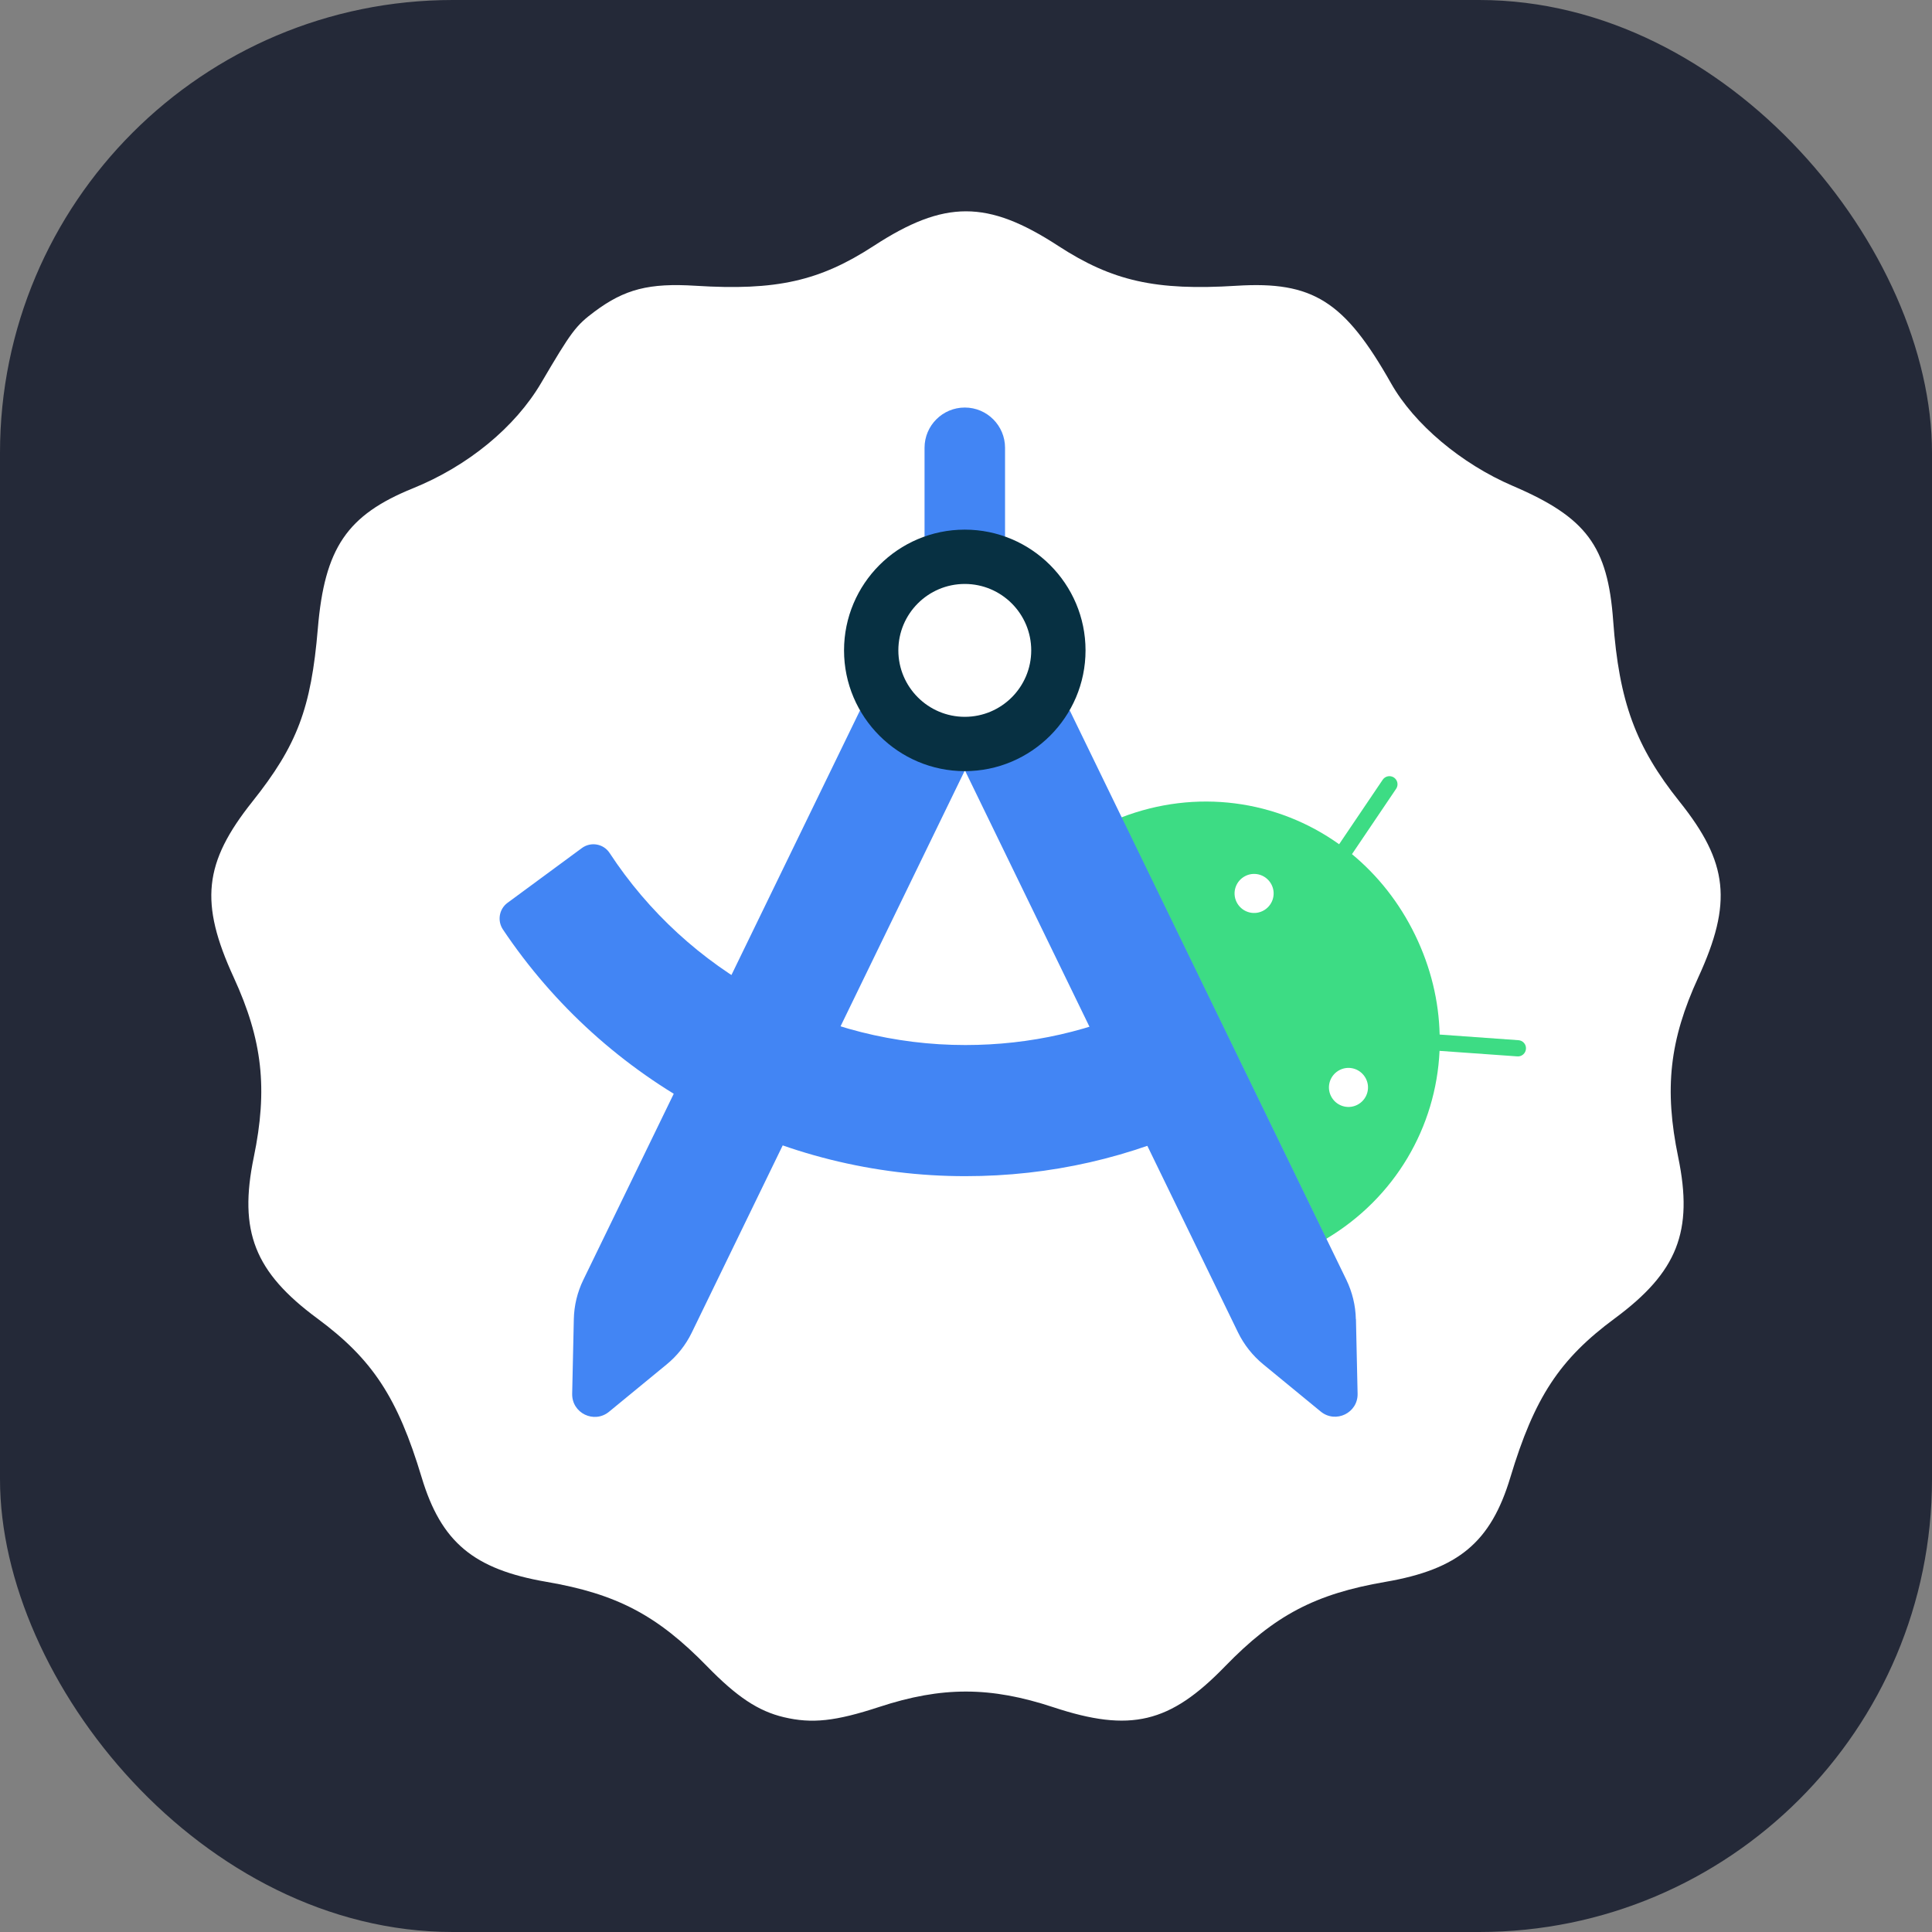
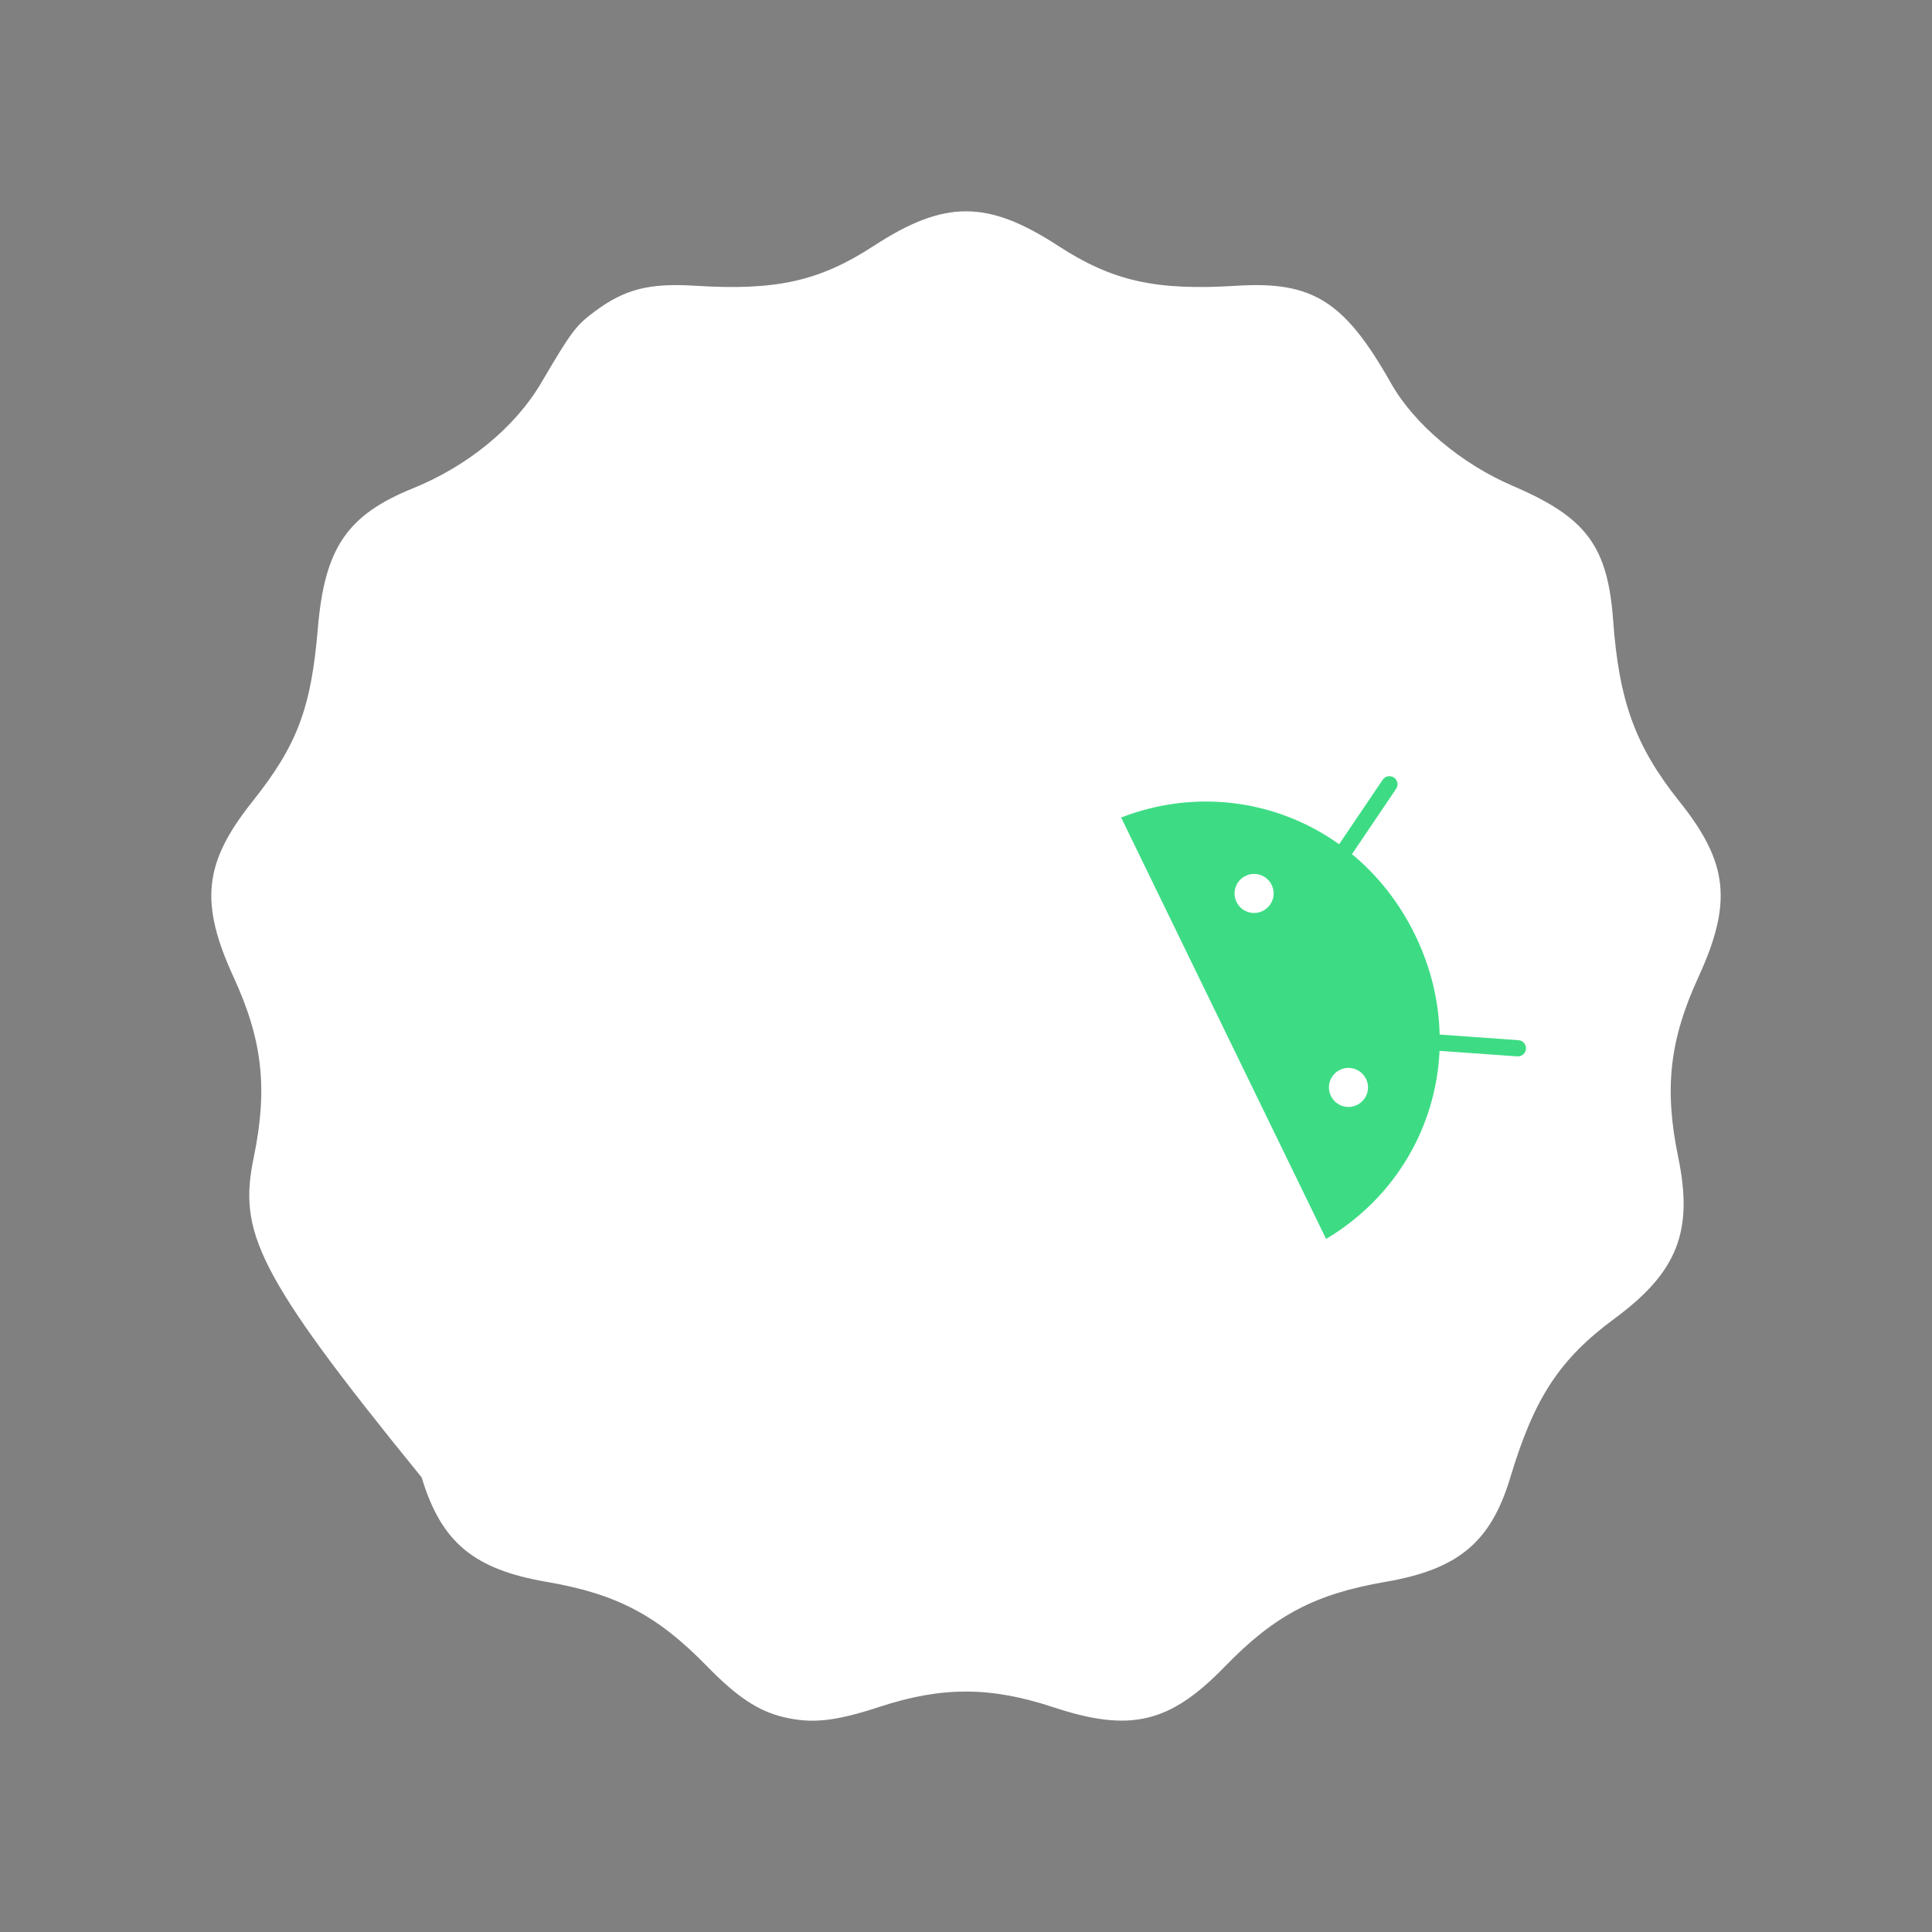
<svg xmlns="http://www.w3.org/2000/svg" width="256" height="256" viewBox="0 0 256 256" fill="none">
  <rect x="0" y="0" width="256" height="256" fill="#808080" stroke="none" />
-   <rect width="256" height="256" rx="60" fill="#242938" />
-   <path d="M103.856 227.535C100.481 226.733 97.654 224.86 93.7 220.804C87.095 214.028 81.733 211.205 72.416 209.603C62.75 207.939 58.456 204.345 55.873 195.765C52.685 185.172 49.354 180.1 42.034 174.693C33.729 168.559 31.599 163.151 33.625 153.348C35.503 144.27 34.784 137.815 30.971 129.516C26.422 119.615 26.983 114.325 33.444 106.213C39.368 98.775 41.227 93.86 42.114 83.289C43.009 72.62 45.977 68.245 54.718 64.703C62.012 61.747 68.254 56.615 71.713 50.729C75.713 43.921 76.297 43.141 78.777 41.291C82.777 38.306 86.011 37.48 92.171 37.866C102.872 38.536 108.606 37.251 115.791 32.573C125.159 26.476 130.841 26.476 140.208 32.573C147.395 37.251 153.13 38.536 163.829 37.866C173.948 37.231 178.158 39.886 184.326 50.797C187.383 56.202 193.629 61.464 200.468 64.391C210.206 68.559 213.035 72.363 213.754 82.248C214.532 92.954 216.727 98.939 222.542 106.213C229.017 114.309 229.582 119.605 225.028 129.516C221.217 137.815 220.497 144.27 222.374 153.348C224.402 163.151 222.27 168.559 213.967 174.693C206.647 180.1 203.316 185.172 200.128 195.765C197.546 204.345 193.25 207.939 183.585 209.603C174.246 211.209 168.881 214.04 162.3 220.826C155.005 228.349 149.776 229.59 139.579 226.219C131.238 223.461 124.816 223.449 116.51 226.176C110.69 228.086 107.589 228.419 103.856 227.535Z" fill="#FFFFFF" />
+   <path d="M103.856 227.535C100.481 226.733 97.654 224.86 93.7 220.804C87.095 214.028 81.733 211.205 72.416 209.603C62.75 207.939 58.456 204.345 55.873 195.765C33.729 168.559 31.599 163.151 33.625 153.348C35.503 144.27 34.784 137.815 30.971 129.516C26.422 119.615 26.983 114.325 33.444 106.213C39.368 98.775 41.227 93.86 42.114 83.289C43.009 72.62 45.977 68.245 54.718 64.703C62.012 61.747 68.254 56.615 71.713 50.729C75.713 43.921 76.297 43.141 78.777 41.291C82.777 38.306 86.011 37.48 92.171 37.866C102.872 38.536 108.606 37.251 115.791 32.573C125.159 26.476 130.841 26.476 140.208 32.573C147.395 37.251 153.13 38.536 163.829 37.866C173.948 37.231 178.158 39.886 184.326 50.797C187.383 56.202 193.629 61.464 200.468 64.391C210.206 68.559 213.035 72.363 213.754 82.248C214.532 92.954 216.727 98.939 222.542 106.213C229.017 114.309 229.582 119.605 225.028 129.516C221.217 137.815 220.497 144.27 222.374 153.348C224.402 163.151 222.27 168.559 213.967 174.693C206.647 180.1 203.316 185.172 200.128 195.765C197.546 204.345 193.25 207.939 183.585 209.603C174.246 211.209 168.881 214.04 162.3 220.826C155.005 228.349 149.776 229.59 139.579 226.219C131.238 223.461 124.816 223.449 116.51 226.176C110.69 228.086 107.589 228.419 103.856 227.535Z" fill="#FFFFFF" />
  <path d="M163.849 119.518C163.219 118.231 163.759 116.69 165.044 116.06C166.329 115.43 167.872 115.97 168.502 117.255C169.131 118.54 168.592 120.083 167.307 120.713C166.022 121.342 164.479 120.803 163.849 119.518ZM176.354 145.22C175.724 143.935 176.264 142.392 177.549 141.763C178.834 141.133 180.377 141.674 181.006 142.959C181.636 144.244 181.097 145.785 179.812 146.415C178.527 147.045 176.984 146.506 176.354 145.22ZM177.446 111.87C169.222 105.998 158.49 104.48 148.556 108.324L175.711 164.163C184.862 158.727 190.286 149.333 190.748 139.244L201.055 139.977C201.196 139.988 201.337 139.969 201.472 139.924C201.606 139.879 201.73 139.808 201.836 139.714C201.942 139.621 202.029 139.508 202.091 139.381C202.153 139.253 202.19 139.115 202.198 138.974C202.208 138.833 202.19 138.691 202.146 138.557C202.101 138.423 202.029 138.299 201.936 138.193C201.843 138.086 201.73 138 201.603 137.937C201.476 137.875 201.337 137.839 201.196 137.831L190.76 137.085C190.658 132.69 189.605 128.205 187.509 123.887C185.415 119.581 182.536 115.983 179.143 113.181L185.003 104.506C185.158 104.271 185.213 103.985 185.158 103.709C185.103 103.433 184.942 103.19 184.71 103.031C184.478 102.873 184.192 102.812 183.916 102.862C183.639 102.912 183.393 103.068 183.23 103.298L177.446 111.858" fill="#3DDC84" />
-   <path d="M152.411 132.895C144.752 136.597 136.514 138.472 127.929 138.472C118.575 138.479 109.366 136.157 101.134 131.714C92.902 127.272 85.906 120.85 80.777 113.027C79.968 111.794 78.297 111.498 77.103 112.372L67.245 119.632C66.127 120.455 65.869 122.023 66.653 123.18C73.396 133.241 82.515 141.484 93.203 147.182C103.89 152.88 115.817 155.856 127.929 155.848C139.149 155.848 149.931 153.394 159.968 148.548L152.411 132.895ZM122.507 71.118H133.174V59.334C133.174 56.39 130.783 54.001 127.84 54.001C124.896 54.001 122.507 56.39 122.507 59.334V71.118Z" fill="#4285F4" />
-   <path d="M113.96 94.123L77.294 169.587C76.501 171.214 76.072 172.994 76.034 174.804L75.816 184.687C75.765 187.245 78.721 188.684 80.7 187.065L88.334 180.792C89.735 179.645 90.871 178.207 91.662 176.579L127.801 102.18L113.972 94.135L113.96 94.123ZM179.656 174.792C179.619 172.979 179.182 171.206 178.397 169.575L141.733 94.109L127.903 102.18L164.042 176.551C164.837 178.179 165.972 179.616 167.37 180.767L175.004 187.039C176.984 188.659 179.952 187.218 179.889 184.662L179.67 174.778L179.656 174.792Z" fill="#4285F4" />
-   <path d="M127.839 70.18C119.01 70.18 111.839 77.365 111.839 86.18C111.839 94.996 119.024 102.18 127.839 102.18C136.655 102.18 143.839 94.996 143.839 86.18C143.839 77.365 136.655 70.18 127.839 70.18ZM127.839 94.983C122.995 94.983 119.036 91.039 119.036 86.18C119.036 81.323 122.981 77.377 127.839 77.377C132.697 77.377 136.643 81.323 136.643 86.18C136.643 91.039 132.697 94.983 127.839 94.983Z" fill="#073042" />
</svg>